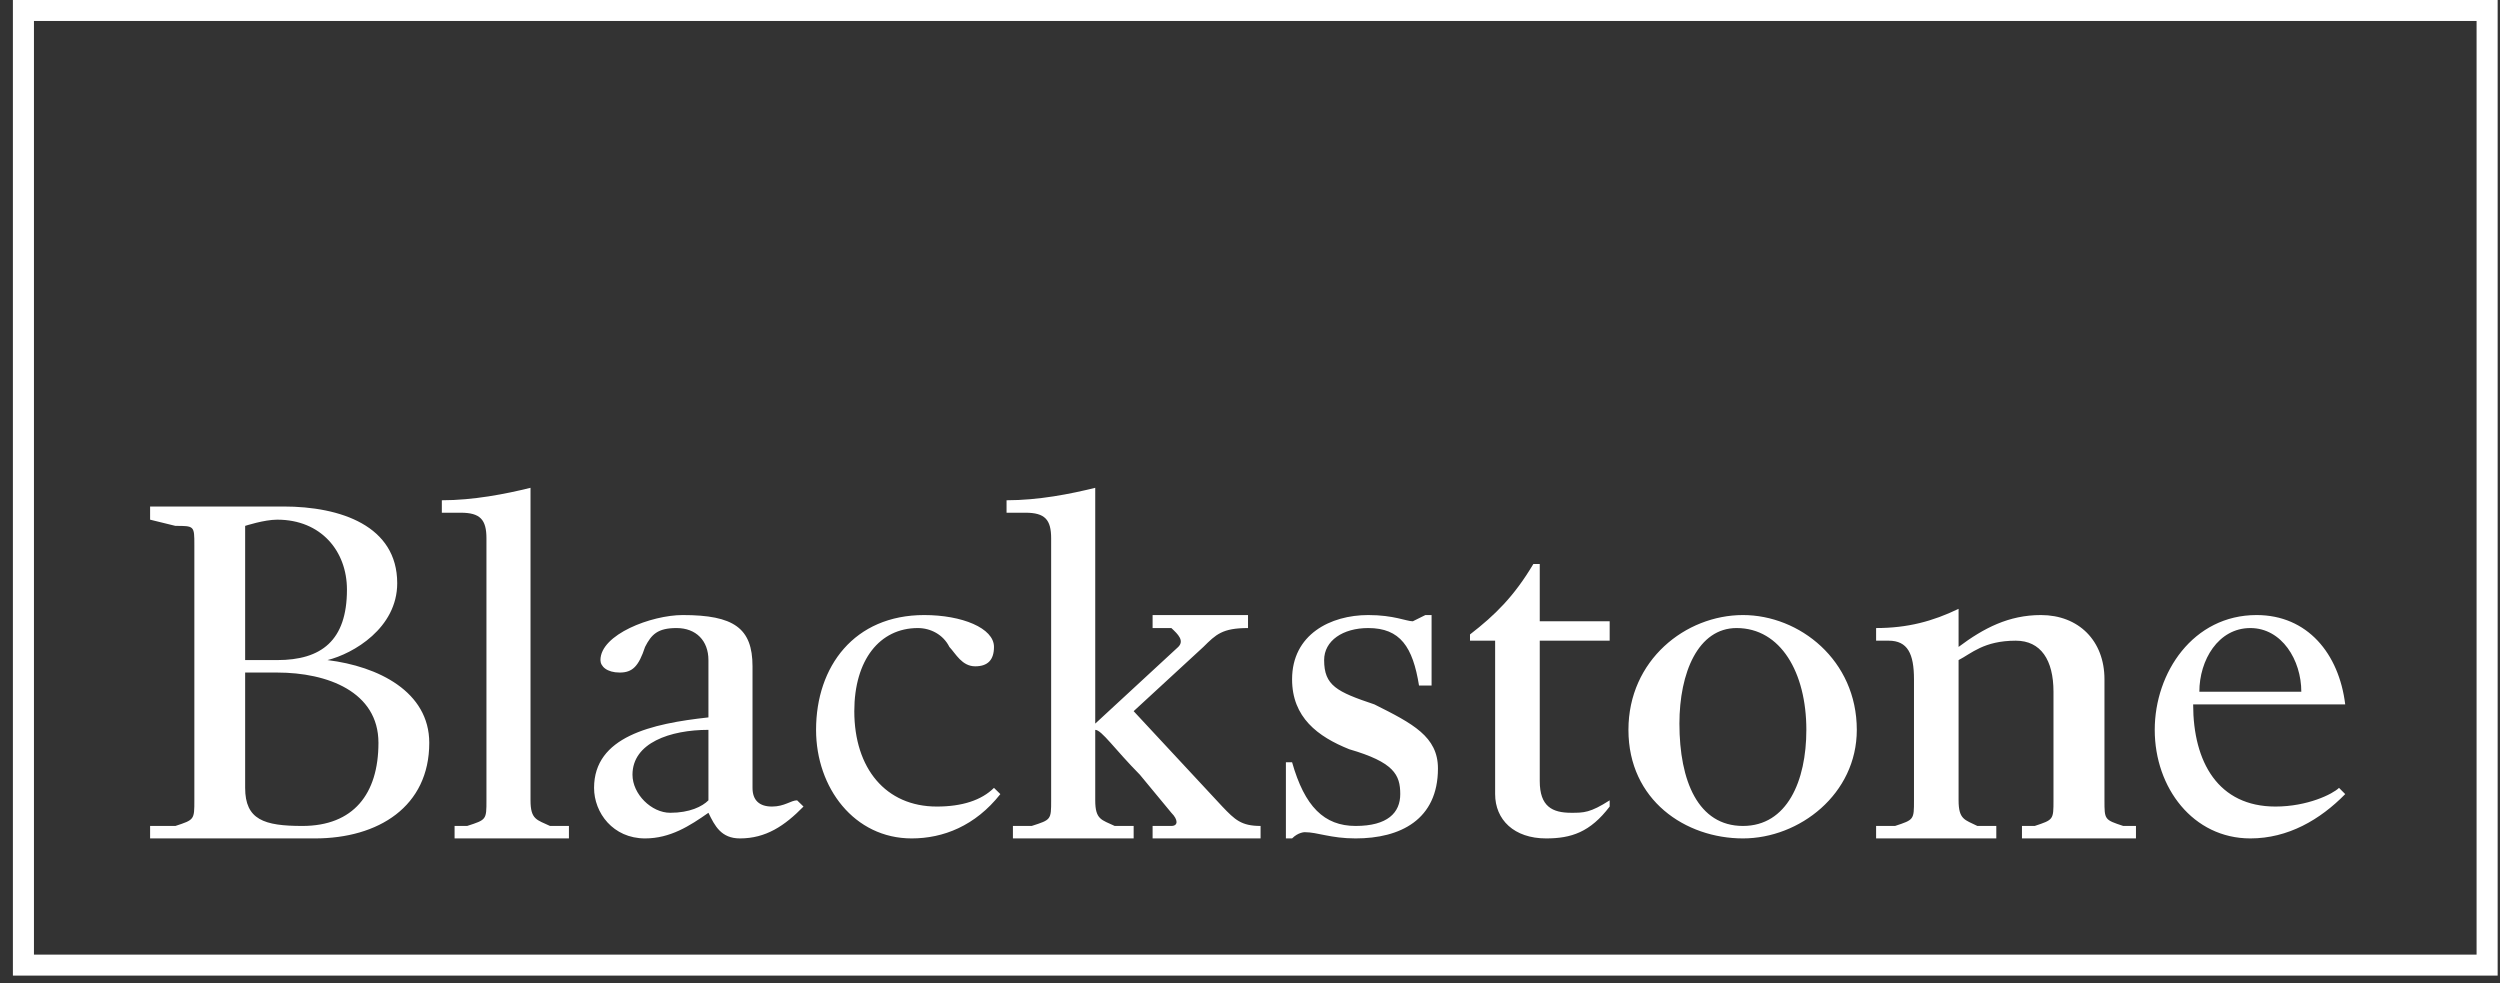
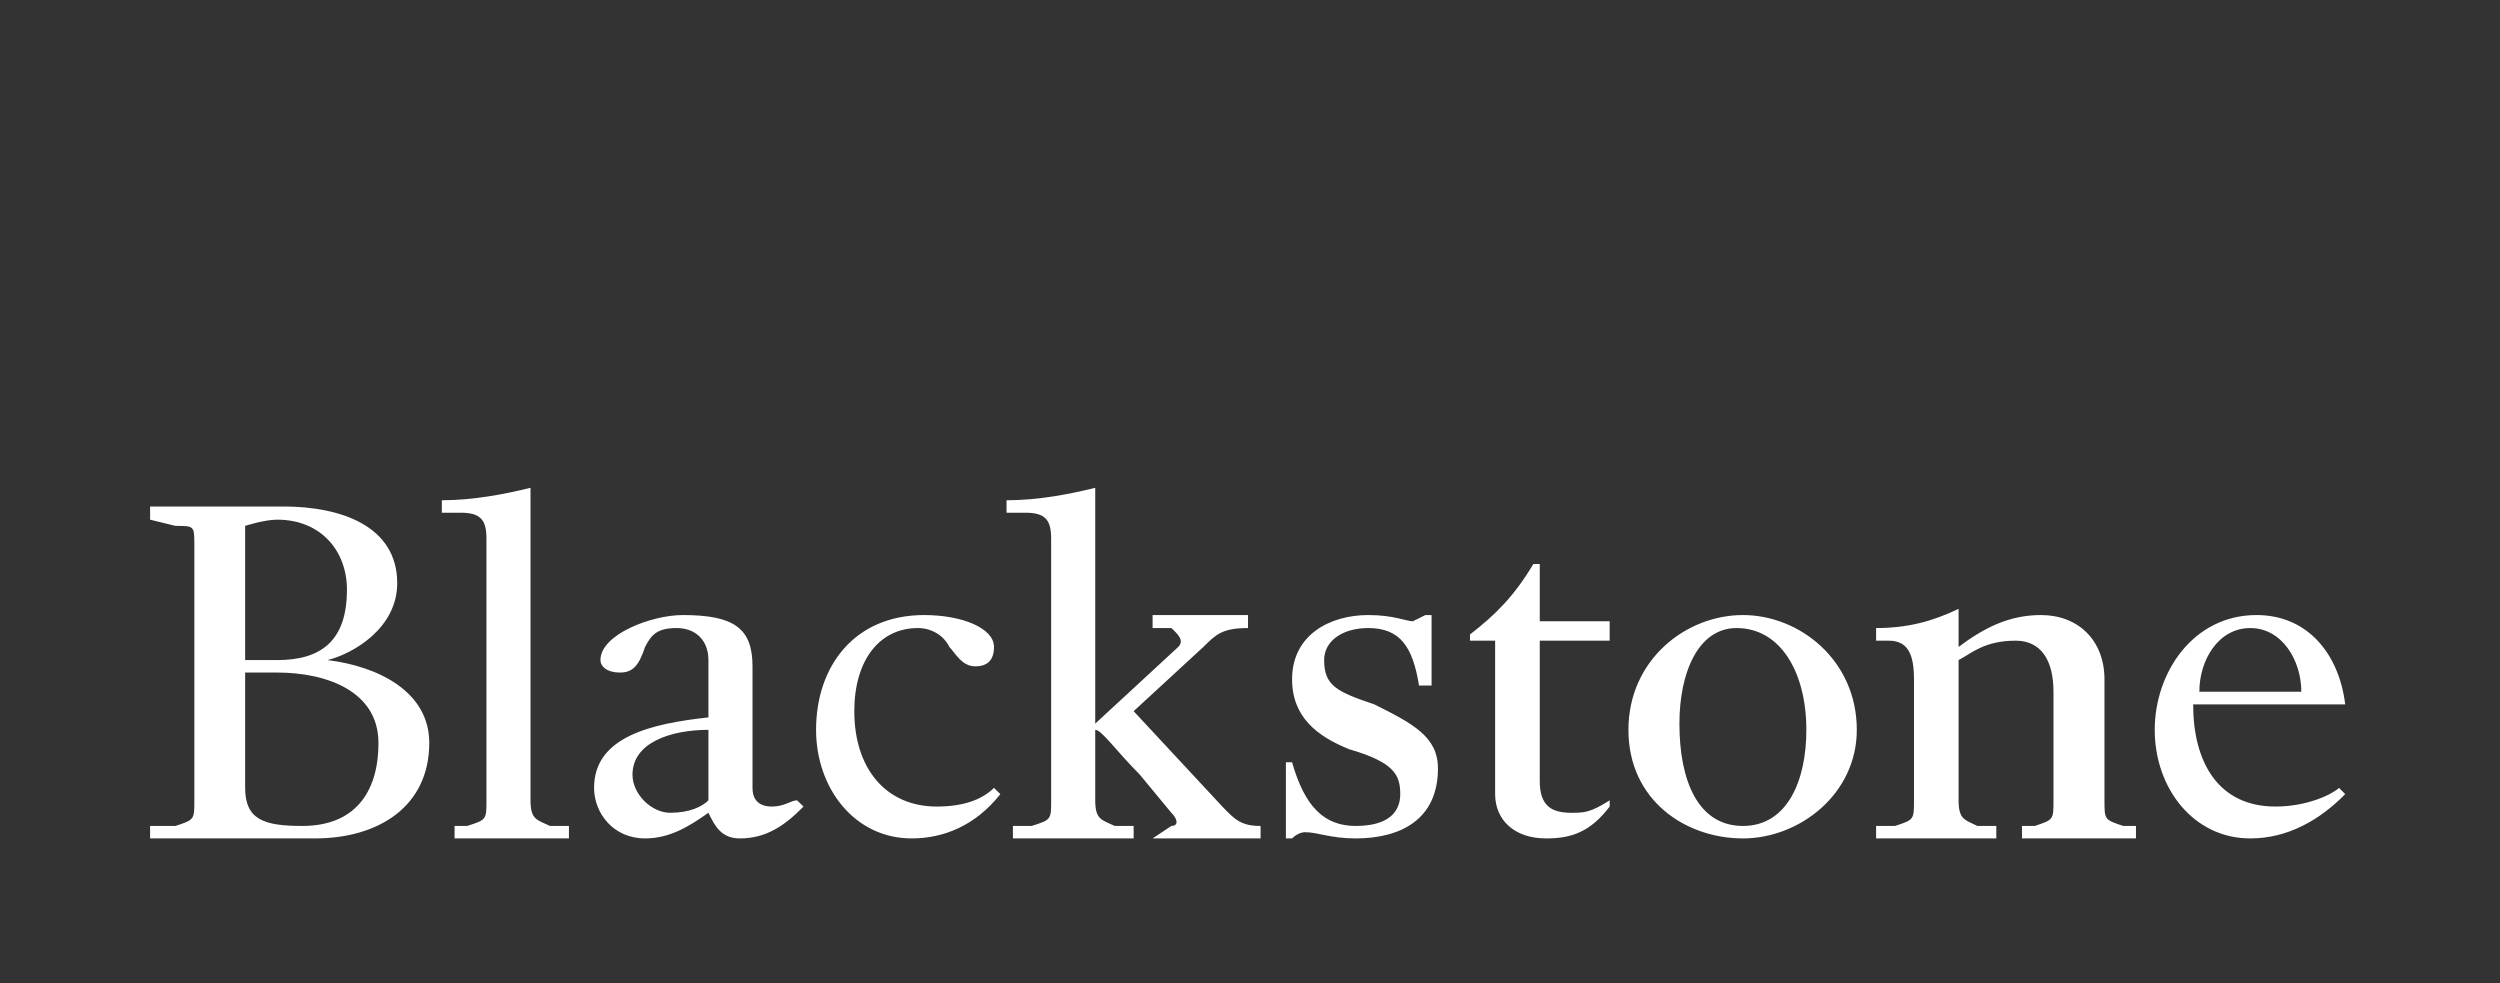
<svg xmlns="http://www.w3.org/2000/svg" width="150px" height="59px" viewBox="0 0 150 59" version="1.1">
  <rect x="0" y="0" width="150" height="59" fill="#333333" stroke="none" />
  <title>The_Blackstone_Group_logo_(2)</title>
  <desc>Created with Sketch.</desc>
  <g id="Design" stroke="none" stroke-width="1" fill="none" fill-rule="evenodd">
    <g id="1.3-services_1440" transform="translate(-820, -7586)" fill="#FFFFFF" fill-rule="nonzero">
      <g id="The_Blackstone_Group_logo_(2)" transform="translate(820, 7586)">
-         <path d="M149.859,0 L0.774,0 L0.774,58.537 L149.859,58.537 L149.859,0 Z M148.595,1.259 L148.595,57.278 L2.037,57.278 L2.037,1.259 L148.595,1.259 Z" id="rectangle" transform="translate(75.317, 29.268) scale(-1, 1) rotate(-180) translate(-75.317, -29.268) " />
-         <path d="M17.004,30.39 C20.445,30.39 23.833,31.553 23.833,34.992 C23.833,37.683 21.199,39.221 19.648,39.605 C22.707,39.979 25.756,41.506 25.756,44.571 C25.756,48.393 22.707,50.305 18.894,50.305 L9.006,50.305 L9.006,49.557 L10.525,49.557 C11.661,49.184 11.661,49.184 11.661,48.02 L11.661,44.197 L11.661,36.53 L11.661,32.707 C11.661,31.553 11.661,31.553 10.525,31.553 C9.006,31.18 9.006,31.18 9.006,31.18 L9.006,30.39 L17.004,30.39 L17.004,30.39 Z M14.709,31.553 L14.709,39.605 L16.632,39.605 C19.277,39.605 20.817,38.441 20.817,35.376 C20.817,33.081 19.277,31.18 16.632,31.18 C15.846,31.18 14.709,31.553 14.709,31.553 Z M14.709,40.353 L14.709,47.272 C14.709,49.184 15.846,49.557 18.14,49.557 C21.199,49.557 22.707,47.646 22.707,44.571 C22.707,41.506 19.648,40.353 16.632,40.353 L14.709,40.353 Z M31.831,44.197 L31.831,48.02 C31.831,49.184 32.214,49.184 33,49.557 L34.136,49.557 L34.136,50.305 L27.275,50.305 L27.275,49.557 L28.029,49.557 C29.187,49.184 29.187,49.184 29.187,48.02 L29.187,44.197 L29.187,32.301 C29.187,31.18 28.815,30.763 27.646,30.763 L26.51,30.763 L26.51,30.016 C28.401,30.016 30.323,29.642 31.831,29.268 L31.831,34.992 L31.831,44.197 L31.831,44.197 Z M42.506,48.767 C41.38,49.557 40.212,50.305 38.704,50.305 C36.781,50.305 35.644,48.767 35.644,47.272 C35.644,44.197 39.086,43.417 42.506,43.044 L42.506,39.605 C42.506,38.441 41.763,37.683 40.594,37.683 C39.458,37.683 39.086,38.067 38.704,38.815 C38.321,39.979 37.949,40.353 37.185,40.353 C36.409,40.353 36.027,39.979 36.027,39.605 C36.027,38.067 39.086,36.903 40.966,36.903 C44.025,36.903 45.151,37.683 45.151,39.979 L45.151,47.272 C45.151,48.02 45.565,48.393 46.319,48.393 C47.073,48.393 47.456,48.02 47.827,48.02 L48.21,48.393 C47.073,49.557 45.947,50.305 44.397,50.305 C43.271,50.305 42.888,49.557 42.506,48.767 L42.506,48.767 Z M42.506,43.791 C40.212,43.791 37.949,44.571 37.949,46.482 C37.949,47.646 39.086,48.767 40.212,48.767 C41.38,48.767 42.134,48.393 42.506,48.02 L42.506,43.791 L42.506,43.791 Z M59.639,38.815 C59.639,39.605 59.256,39.979 58.513,39.979 C57.716,39.979 57.344,39.221 56.962,38.815 C56.59,38.067 55.825,37.683 55.071,37.683 C52.777,37.683 51.258,39.605 51.258,42.67 C51.258,46.108 53.149,48.393 56.208,48.393 C57.716,48.393 58.884,48.02 59.639,47.272 L60.021,47.646 C58.513,49.557 56.59,50.305 54.7,50.305 C51.258,50.305 48.964,47.272 48.964,43.791 C48.964,39.979 51.258,36.903 55.454,36.903 C57.716,36.903 59.639,37.683 59.639,38.815 L59.639,38.815 Z M65.714,44.197 L65.714,48.02 C65.714,49.184 66.097,49.184 66.882,49.557 L68.019,49.557 L68.019,50.305 L60.775,50.305 L60.775,49.557 L61.901,49.557 C63.069,49.184 63.069,49.184 63.069,48.02 L63.069,44.197 L63.069,32.301 C63.069,31.18 62.698,30.763 61.529,30.763 L60.393,30.763 L60.393,30.016 C62.315,30.016 64.206,29.642 65.714,29.268 L65.714,34.992 L65.714,43.417 L70.696,38.815 C71.067,38.441 70.696,38.067 70.281,37.683 L69.156,37.683 L69.156,36.903 L74.881,36.903 L74.881,37.683 C73.34,37.683 72.958,38.067 72.204,38.815 L68.019,42.67 C73.34,48.393 73.34,48.393 73.34,48.393 C74.095,49.184 74.477,49.557 75.635,49.557 L75.635,50.305 L69.156,50.305 L69.156,49.557 L70.281,49.557 C70.696,49.557 70.696,49.184 70.281,48.767 C68.391,46.482 68.391,46.482 68.391,46.482 C66.882,44.955 66.097,43.791 65.714,43.791 L65.714,44.197 L65.714,44.197 Z M78.279,49.931 C78.279,49.931 77.897,49.931 77.525,50.305 L77.154,50.305 L77.154,45.734 L77.525,45.734 C78.279,48.393 79.448,49.557 81.338,49.557 C83.25,49.557 84.015,48.767 84.015,47.646 C84.015,46.482 83.633,45.734 80.956,44.955 C79.065,44.197 77.525,43.044 77.525,40.758 C77.525,38.067 79.83,36.903 82.093,36.903 C83.633,36.903 84.387,37.277 84.769,37.277 L85.523,36.903 L85.895,36.903 L85.895,41.132 L85.141,41.132 C84.769,38.815 84.015,37.683 82.093,37.683 C80.574,37.683 79.448,38.441 79.448,39.605 C79.448,41.132 80.202,41.506 82.464,42.264 C84.769,43.417 86.277,44.197 86.277,46.108 C86.277,49.184 84.015,50.305 81.338,50.305 C79.83,50.305 79.065,49.931 78.279,49.931 L78.279,49.931 Z M89.708,47.646 L89.708,38.441 L88.2,38.441 L88.2,38.067 C89.708,36.903 90.845,35.782 92.002,33.839 L92.385,33.839 L92.385,37.277 L96.58,37.277 L96.58,38.441 L92.385,38.441 L92.385,46.866 C92.385,48.393 93.139,48.767 94.275,48.767 C95.03,48.767 95.412,48.767 96.58,48.02 L96.58,48.393 C95.412,49.931 94.275,50.305 92.767,50.305 C90.845,50.305 89.708,49.184 89.708,47.646 L89.708,47.646 Z M97.706,43.791 C97.706,39.605 101.137,36.903 104.578,36.903 C107.967,36.903 111.408,39.605 111.408,43.791 C111.408,47.646 107.967,50.305 104.578,50.305 C101.137,50.305 97.706,48.02 97.706,43.791 Z M108.381,43.791 C108.381,40.353 106.841,37.683 104.196,37.683 C101.891,37.683 100.765,40.353 100.765,43.417 C100.765,46.866 101.891,49.557 104.578,49.557 C107.223,49.557 108.381,46.866 108.381,43.791 L108.381,43.791 Z M123.209,41.506 C123.209,39.605 122.454,38.441 120.946,38.441 C119.024,38.441 118.27,39.221 117.515,39.605 L117.515,44.197 L117.515,48.02 C117.515,49.184 117.898,49.184 118.641,49.557 L119.778,49.557 L119.778,50.305 L112.566,50.305 L112.566,49.557 L113.702,49.557 C114.839,49.184 114.839,49.184 114.839,48.02 L114.839,44.197 L114.839,40.758 C114.839,39.221 114.456,38.441 113.32,38.441 L112.566,38.441 L112.566,37.683 C114.456,37.683 115.965,37.277 117.515,36.53 L117.515,38.815 C119.024,37.683 120.532,36.903 122.454,36.903 C124.717,36.903 126.268,38.441 126.268,40.758 L126.268,44.197 L126.268,48.02 C126.268,49.184 126.268,49.184 127.394,49.557 L128.158,49.557 L128.158,50.305 L121.318,50.305 L121.318,49.557 L122.083,49.557 C123.209,49.184 123.209,49.184 123.209,48.02 L123.209,44.197 L123.209,41.506 Z M129.284,43.791 C129.284,40.353 131.589,36.903 135.392,36.903 C138.451,36.903 140.341,39.221 140.713,42.264 L131.589,42.264 C131.589,45.734 133.097,48.393 136.528,48.393 C138.451,48.393 139.959,47.646 140.341,47.272 L140.713,47.646 C139.205,49.184 137.282,50.305 135.02,50.305 C131.589,50.305 129.284,47.272 129.284,43.791 Z M131.961,41.506 L138.079,41.506 C138.079,39.605 136.91,37.683 135.02,37.683 C133.097,37.683 131.961,39.605 131.961,41.506 Z" id="Blackstone" />
+         <path d="M17.004,30.39 C20.445,30.39 23.833,31.553 23.833,34.992 C23.833,37.683 21.199,39.221 19.648,39.605 C22.707,39.979 25.756,41.506 25.756,44.571 C25.756,48.393 22.707,50.305 18.894,50.305 L9.006,50.305 L9.006,49.557 L10.525,49.557 C11.661,49.184 11.661,49.184 11.661,48.02 L11.661,44.197 L11.661,36.53 L11.661,32.707 C11.661,31.553 11.661,31.553 10.525,31.553 C9.006,31.18 9.006,31.18 9.006,31.18 L9.006,30.39 L17.004,30.39 L17.004,30.39 Z M14.709,31.553 L14.709,39.605 L16.632,39.605 C19.277,39.605 20.817,38.441 20.817,35.376 C20.817,33.081 19.277,31.18 16.632,31.18 C15.846,31.18 14.709,31.553 14.709,31.553 Z M14.709,40.353 L14.709,47.272 C14.709,49.184 15.846,49.557 18.14,49.557 C21.199,49.557 22.707,47.646 22.707,44.571 C22.707,41.506 19.648,40.353 16.632,40.353 L14.709,40.353 Z M31.831,44.197 L31.831,48.02 C31.831,49.184 32.214,49.184 33,49.557 L34.136,49.557 L34.136,50.305 L27.275,50.305 L27.275,49.557 L28.029,49.557 C29.187,49.184 29.187,49.184 29.187,48.02 L29.187,44.197 L29.187,32.301 C29.187,31.18 28.815,30.763 27.646,30.763 L26.51,30.763 L26.51,30.016 C28.401,30.016 30.323,29.642 31.831,29.268 L31.831,34.992 L31.831,44.197 L31.831,44.197 Z M42.506,48.767 C41.38,49.557 40.212,50.305 38.704,50.305 C36.781,50.305 35.644,48.767 35.644,47.272 C35.644,44.197 39.086,43.417 42.506,43.044 L42.506,39.605 C42.506,38.441 41.763,37.683 40.594,37.683 C39.458,37.683 39.086,38.067 38.704,38.815 C38.321,39.979 37.949,40.353 37.185,40.353 C36.409,40.353 36.027,39.979 36.027,39.605 C36.027,38.067 39.086,36.903 40.966,36.903 C44.025,36.903 45.151,37.683 45.151,39.979 L45.151,47.272 C45.151,48.02 45.565,48.393 46.319,48.393 C47.073,48.393 47.456,48.02 47.827,48.02 L48.21,48.393 C47.073,49.557 45.947,50.305 44.397,50.305 C43.271,50.305 42.888,49.557 42.506,48.767 L42.506,48.767 Z M42.506,43.791 C40.212,43.791 37.949,44.571 37.949,46.482 C37.949,47.646 39.086,48.767 40.212,48.767 C41.38,48.767 42.134,48.393 42.506,48.02 L42.506,43.791 L42.506,43.791 Z M59.639,38.815 C59.639,39.605 59.256,39.979 58.513,39.979 C57.716,39.979 57.344,39.221 56.962,38.815 C56.59,38.067 55.825,37.683 55.071,37.683 C52.777,37.683 51.258,39.605 51.258,42.67 C51.258,46.108 53.149,48.393 56.208,48.393 C57.716,48.393 58.884,48.02 59.639,47.272 L60.021,47.646 C58.513,49.557 56.59,50.305 54.7,50.305 C51.258,50.305 48.964,47.272 48.964,43.791 C48.964,39.979 51.258,36.903 55.454,36.903 C57.716,36.903 59.639,37.683 59.639,38.815 L59.639,38.815 Z M65.714,44.197 L65.714,48.02 C65.714,49.184 66.097,49.184 66.882,49.557 L68.019,49.557 L68.019,50.305 L60.775,50.305 L60.775,49.557 L61.901,49.557 C63.069,49.184 63.069,49.184 63.069,48.02 L63.069,44.197 L63.069,32.301 C63.069,31.18 62.698,30.763 61.529,30.763 L60.393,30.763 L60.393,30.016 C62.315,30.016 64.206,29.642 65.714,29.268 L65.714,34.992 L65.714,43.417 L70.696,38.815 C71.067,38.441 70.696,38.067 70.281,37.683 L69.156,37.683 L69.156,36.903 L74.881,36.903 L74.881,37.683 C73.34,37.683 72.958,38.067 72.204,38.815 L68.019,42.67 C73.34,48.393 73.34,48.393 73.34,48.393 C74.095,49.184 74.477,49.557 75.635,49.557 L75.635,50.305 L69.156,50.305 L70.281,49.557 C70.696,49.557 70.696,49.184 70.281,48.767 C68.391,46.482 68.391,46.482 68.391,46.482 C66.882,44.955 66.097,43.791 65.714,43.791 L65.714,44.197 L65.714,44.197 Z M78.279,49.931 C78.279,49.931 77.897,49.931 77.525,50.305 L77.154,50.305 L77.154,45.734 L77.525,45.734 C78.279,48.393 79.448,49.557 81.338,49.557 C83.25,49.557 84.015,48.767 84.015,47.646 C84.015,46.482 83.633,45.734 80.956,44.955 C79.065,44.197 77.525,43.044 77.525,40.758 C77.525,38.067 79.83,36.903 82.093,36.903 C83.633,36.903 84.387,37.277 84.769,37.277 L85.523,36.903 L85.895,36.903 L85.895,41.132 L85.141,41.132 C84.769,38.815 84.015,37.683 82.093,37.683 C80.574,37.683 79.448,38.441 79.448,39.605 C79.448,41.132 80.202,41.506 82.464,42.264 C84.769,43.417 86.277,44.197 86.277,46.108 C86.277,49.184 84.015,50.305 81.338,50.305 C79.83,50.305 79.065,49.931 78.279,49.931 L78.279,49.931 Z M89.708,47.646 L89.708,38.441 L88.2,38.441 L88.2,38.067 C89.708,36.903 90.845,35.782 92.002,33.839 L92.385,33.839 L92.385,37.277 L96.58,37.277 L96.58,38.441 L92.385,38.441 L92.385,46.866 C92.385,48.393 93.139,48.767 94.275,48.767 C95.03,48.767 95.412,48.767 96.58,48.02 L96.58,48.393 C95.412,49.931 94.275,50.305 92.767,50.305 C90.845,50.305 89.708,49.184 89.708,47.646 L89.708,47.646 Z M97.706,43.791 C97.706,39.605 101.137,36.903 104.578,36.903 C107.967,36.903 111.408,39.605 111.408,43.791 C111.408,47.646 107.967,50.305 104.578,50.305 C101.137,50.305 97.706,48.02 97.706,43.791 Z M108.381,43.791 C108.381,40.353 106.841,37.683 104.196,37.683 C101.891,37.683 100.765,40.353 100.765,43.417 C100.765,46.866 101.891,49.557 104.578,49.557 C107.223,49.557 108.381,46.866 108.381,43.791 L108.381,43.791 Z M123.209,41.506 C123.209,39.605 122.454,38.441 120.946,38.441 C119.024,38.441 118.27,39.221 117.515,39.605 L117.515,44.197 L117.515,48.02 C117.515,49.184 117.898,49.184 118.641,49.557 L119.778,49.557 L119.778,50.305 L112.566,50.305 L112.566,49.557 L113.702,49.557 C114.839,49.184 114.839,49.184 114.839,48.02 L114.839,44.197 L114.839,40.758 C114.839,39.221 114.456,38.441 113.32,38.441 L112.566,38.441 L112.566,37.683 C114.456,37.683 115.965,37.277 117.515,36.53 L117.515,38.815 C119.024,37.683 120.532,36.903 122.454,36.903 C124.717,36.903 126.268,38.441 126.268,40.758 L126.268,44.197 L126.268,48.02 C126.268,49.184 126.268,49.184 127.394,49.557 L128.158,49.557 L128.158,50.305 L121.318,50.305 L121.318,49.557 L122.083,49.557 C123.209,49.184 123.209,49.184 123.209,48.02 L123.209,44.197 L123.209,41.506 Z M129.284,43.791 C129.284,40.353 131.589,36.903 135.392,36.903 C138.451,36.903 140.341,39.221 140.713,42.264 L131.589,42.264 C131.589,45.734 133.097,48.393 136.528,48.393 C138.451,48.393 139.959,47.646 140.341,47.272 L140.713,47.646 C139.205,49.184 137.282,50.305 135.02,50.305 C131.589,50.305 129.284,47.272 129.284,43.791 Z M131.961,41.506 L138.079,41.506 C138.079,39.605 136.91,37.683 135.02,37.683 C133.097,37.683 131.961,39.605 131.961,41.506 Z" id="Blackstone" />
      </g>
    </g>
  </g>
</svg>